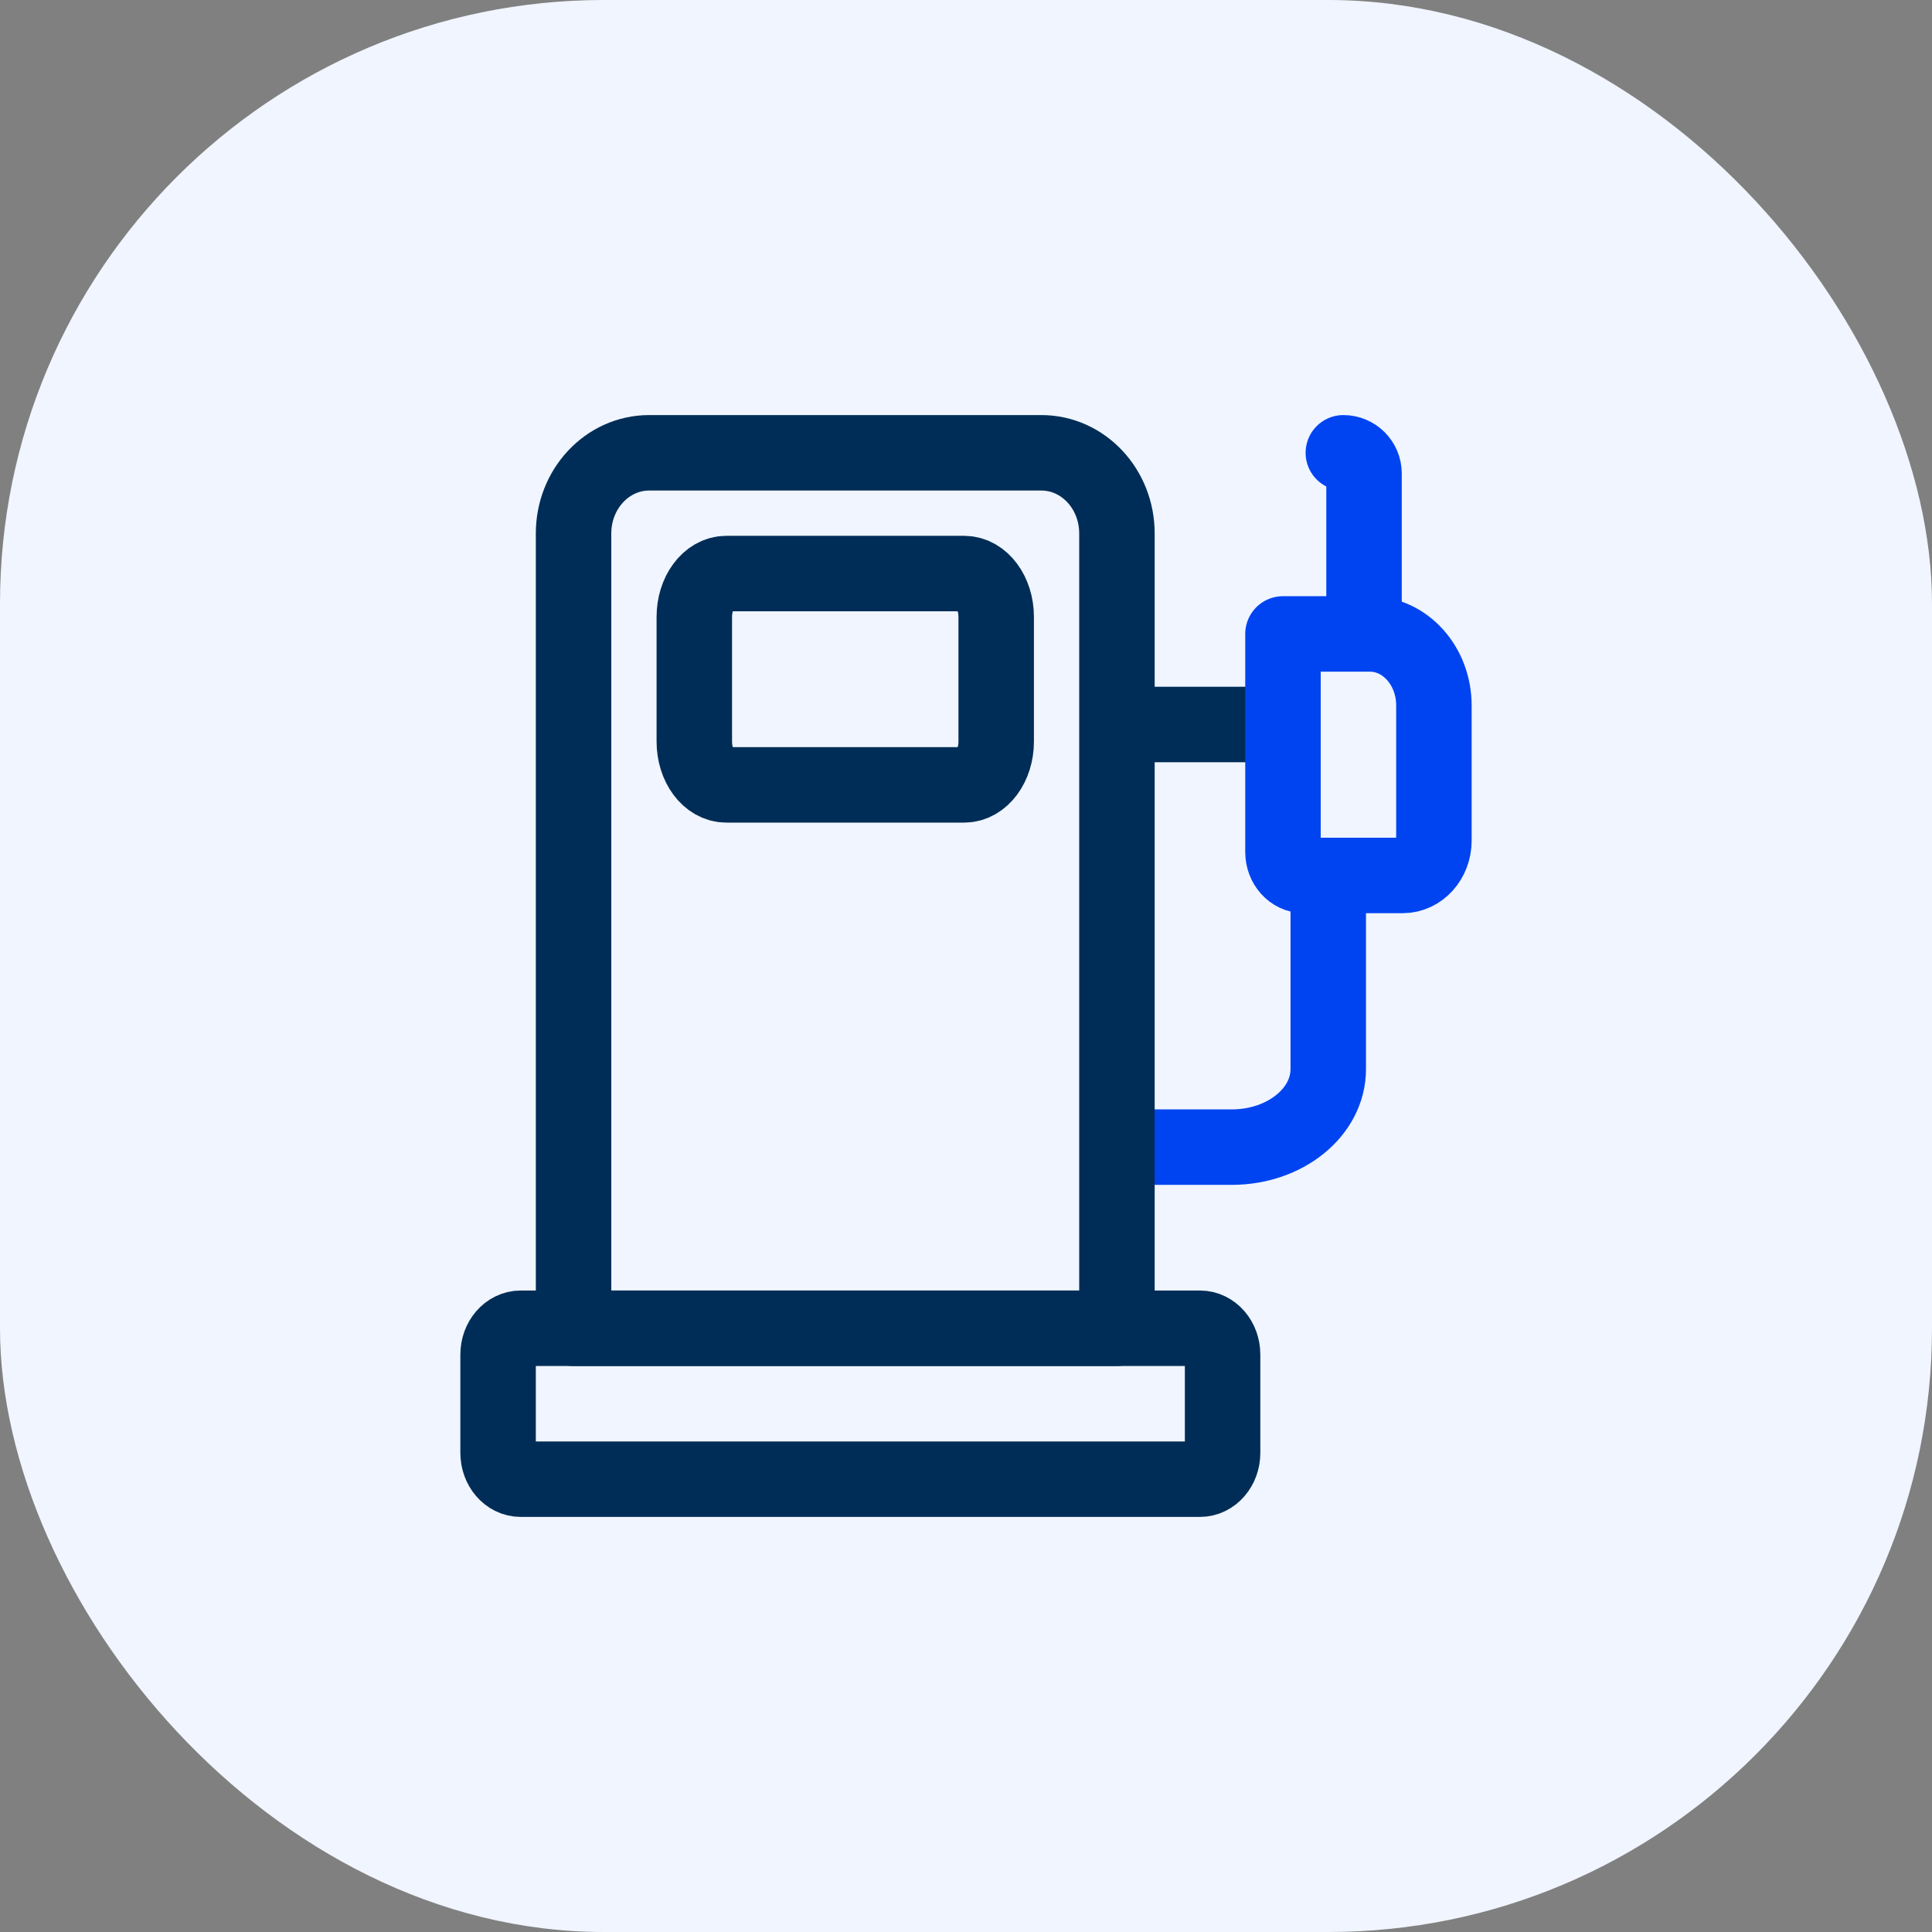
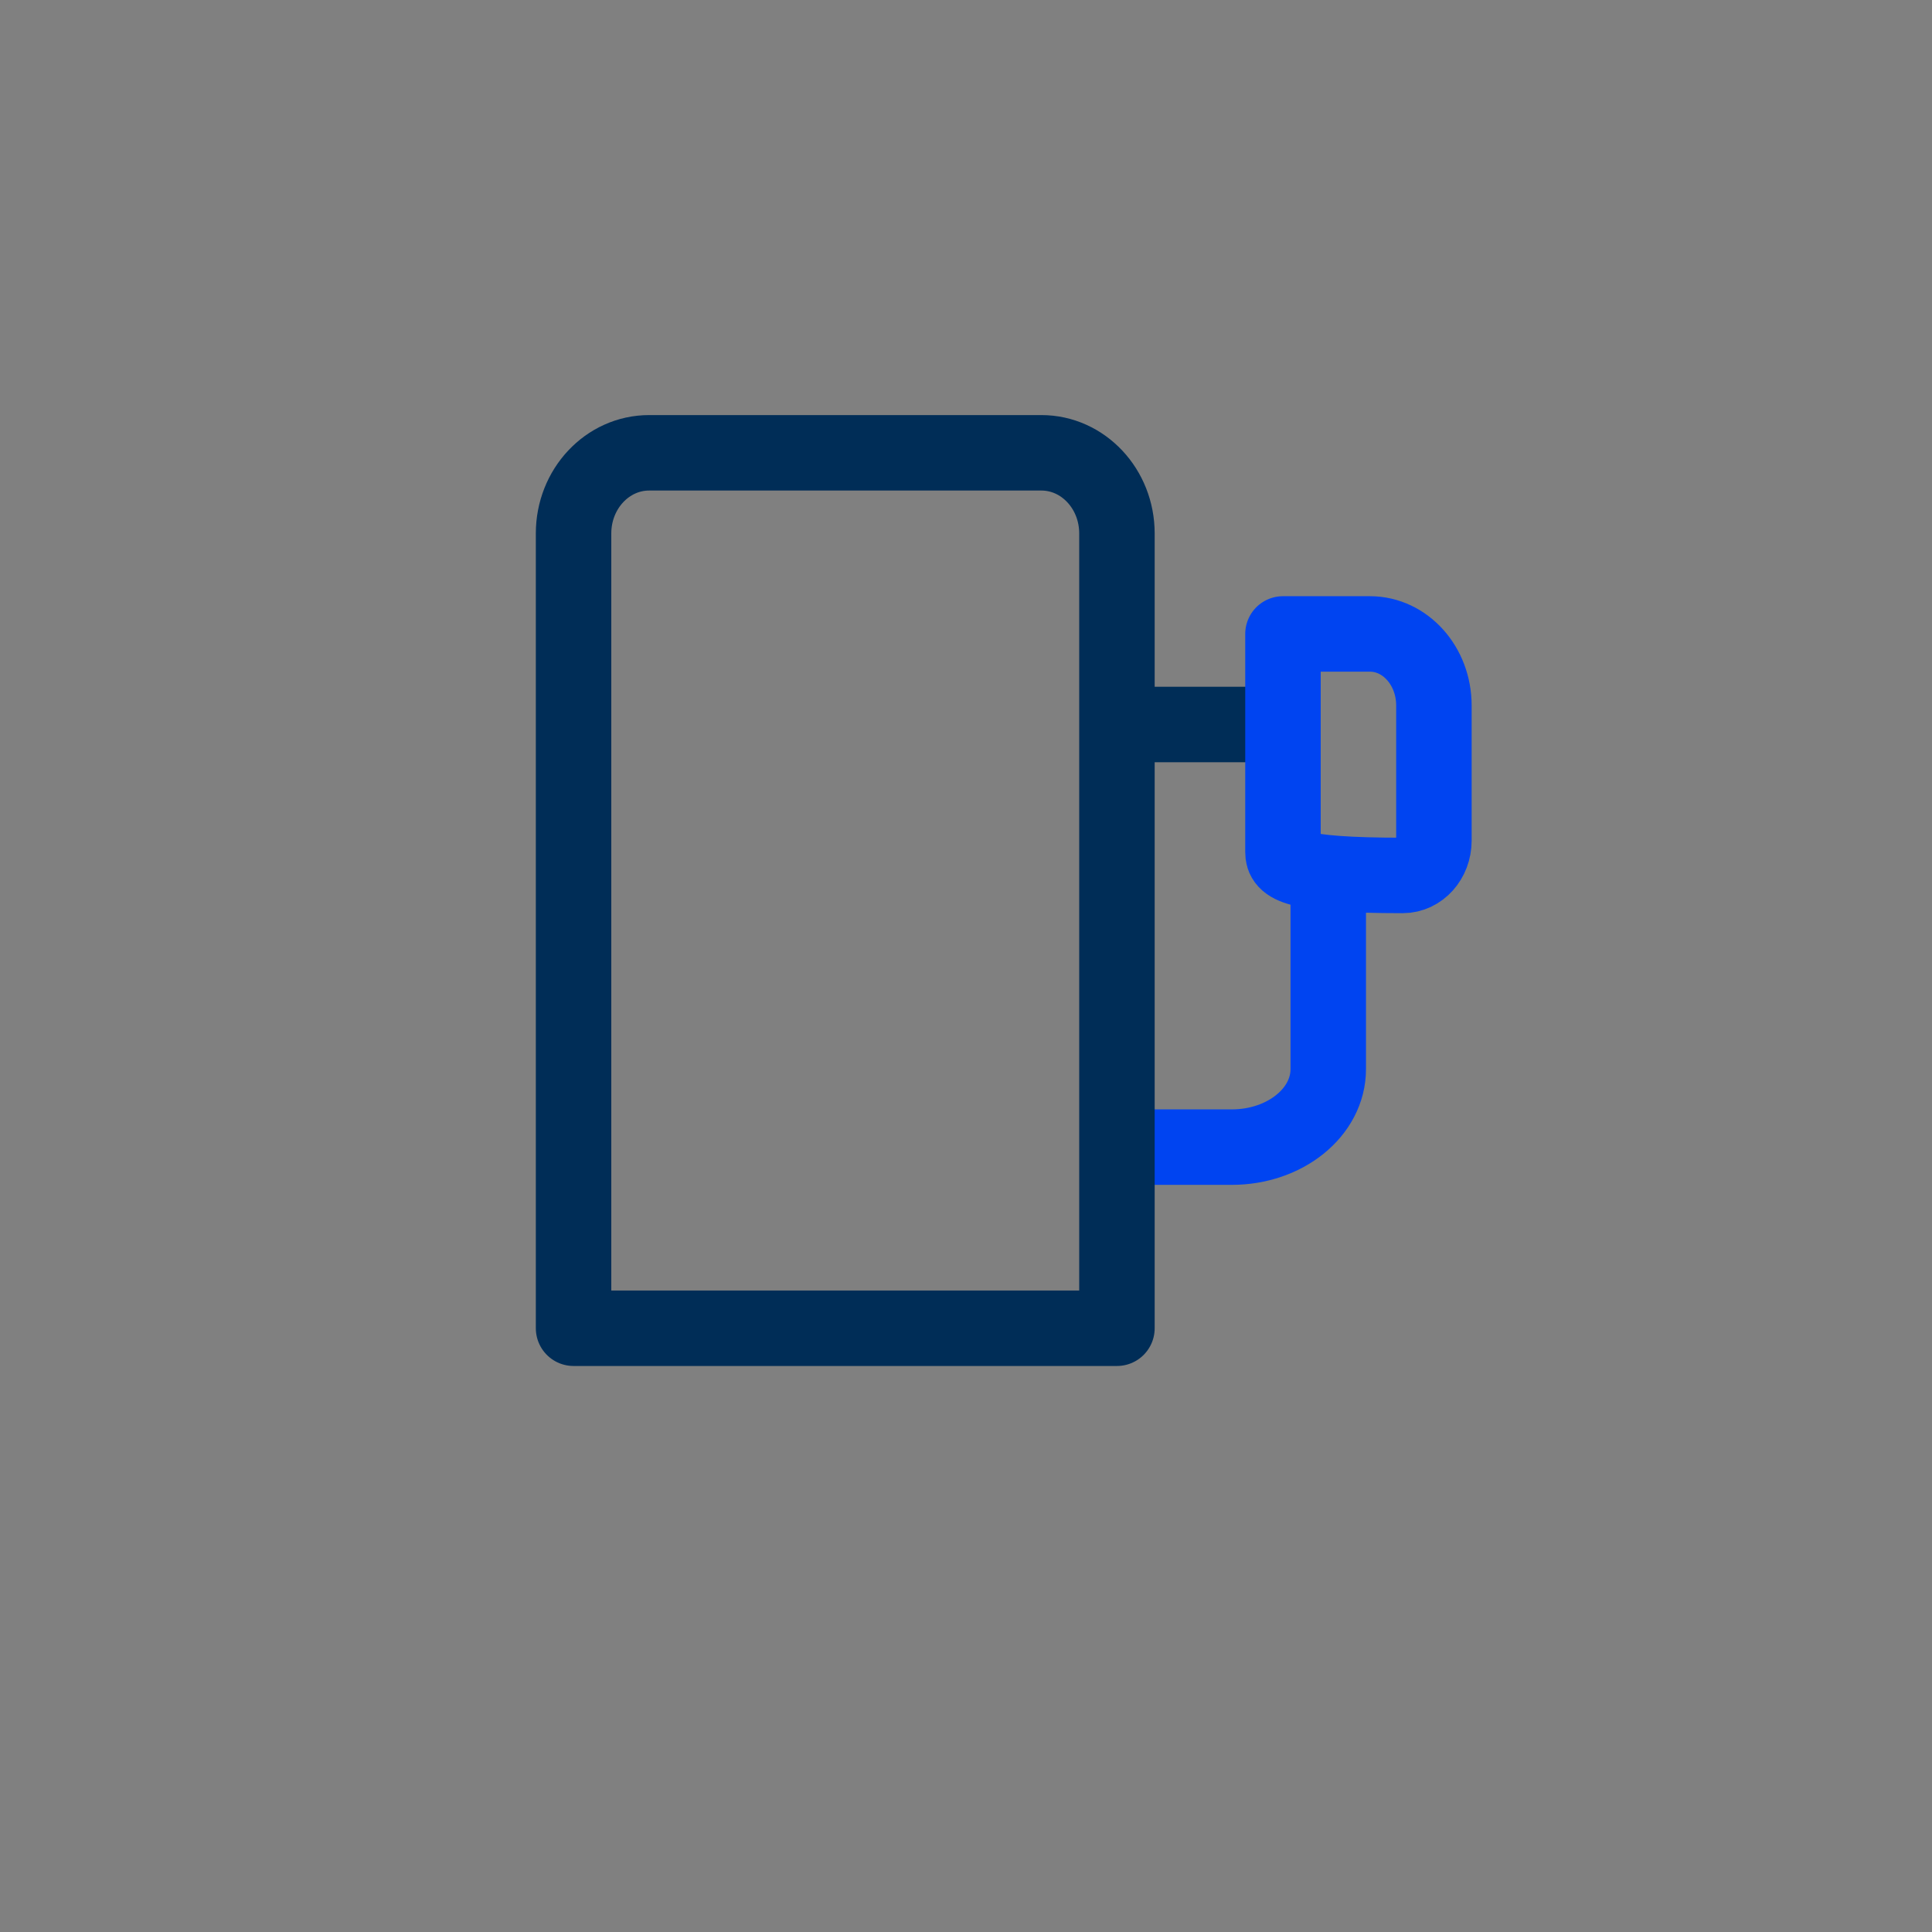
<svg xmlns="http://www.w3.org/2000/svg" width="64" height="64" viewBox="0 0 64 64" fill="none">
  <rect x="0" y="0" width="64" height="64" fill="#808080" stroke="none" />
-   <rect width="64" height="64" rx="20" fill="#F0F5FF" />
  <path d="M37 24H42" stroke="#002D57" stroke-width="2.5" stroke-miterlimit="10" stroke-linejoin="round" />
-   <path d="M46.469 29H43.194C42.811 29 42.5 28.653 42.5 28.224V21H45.381C46.551 21 47.5 22.061 47.5 23.369V27.848C47.5 28.484 47.038 29 46.469 29Z" stroke="#0044F1" stroke-width="2.5" stroke-miterlimit="10" stroke-linecap="round" stroke-linejoin="round" />
+   <path d="M46.469 29C42.811 29 42.5 28.653 42.5 28.224V21H45.381C46.551 21 47.5 22.061 47.5 23.369V27.848C47.5 28.484 47.038 29 46.469 29Z" stroke="#0044F1" stroke-width="2.5" stroke-miterlimit="10" stroke-linecap="round" stroke-linejoin="round" />
  <path d="M44 29V35.417C44 36.844 42.569 38 40.805 38H37" stroke="#0044F1" stroke-width="2.5" stroke-miterlimit="10" stroke-linejoin="round" />
-   <path d="M31.94 26H24.06C23.475 26 23 25.358 23 24.567V20.433C23 19.642 23.475 19 24.06 19H31.94C32.525 19 33 19.642 33 20.433V24.567C33 25.358 32.525 26 31.94 26Z" stroke="#002D57" stroke-width="2.5" stroke-miterlimit="10" stroke-linecap="round" stroke-linejoin="round" />
  <path d="M37 44H19V17.67C19 16.195 20.121 15 21.503 15H34.497C35.879 15 37 16.195 37 17.67V44H37Z" stroke="#002D57" stroke-width="2.5" stroke-miterlimit="10" stroke-linecap="round" stroke-linejoin="round" />
-   <path d="M39.751 49H17.25C16.836 49 16.5 48.61 16.5 48.128V44.872C16.5 44.39 16.836 44 17.25 44H39.751C40.164 44 40.5 44.39 40.5 44.872V48.128C40.5 48.61 40.164 49 39.751 49Z" stroke="#002D57" stroke-width="2.5" stroke-miterlimit="10" stroke-linecap="round" stroke-linejoin="round" />
-   <path d="M45.185 20.644L45.185 15.685C45.185 15.307 44.879 15 44.5 15" stroke="#0044F1" stroke-width="2.5" stroke-miterlimit="10" stroke-linecap="round" stroke-linejoin="round" />
</svg>